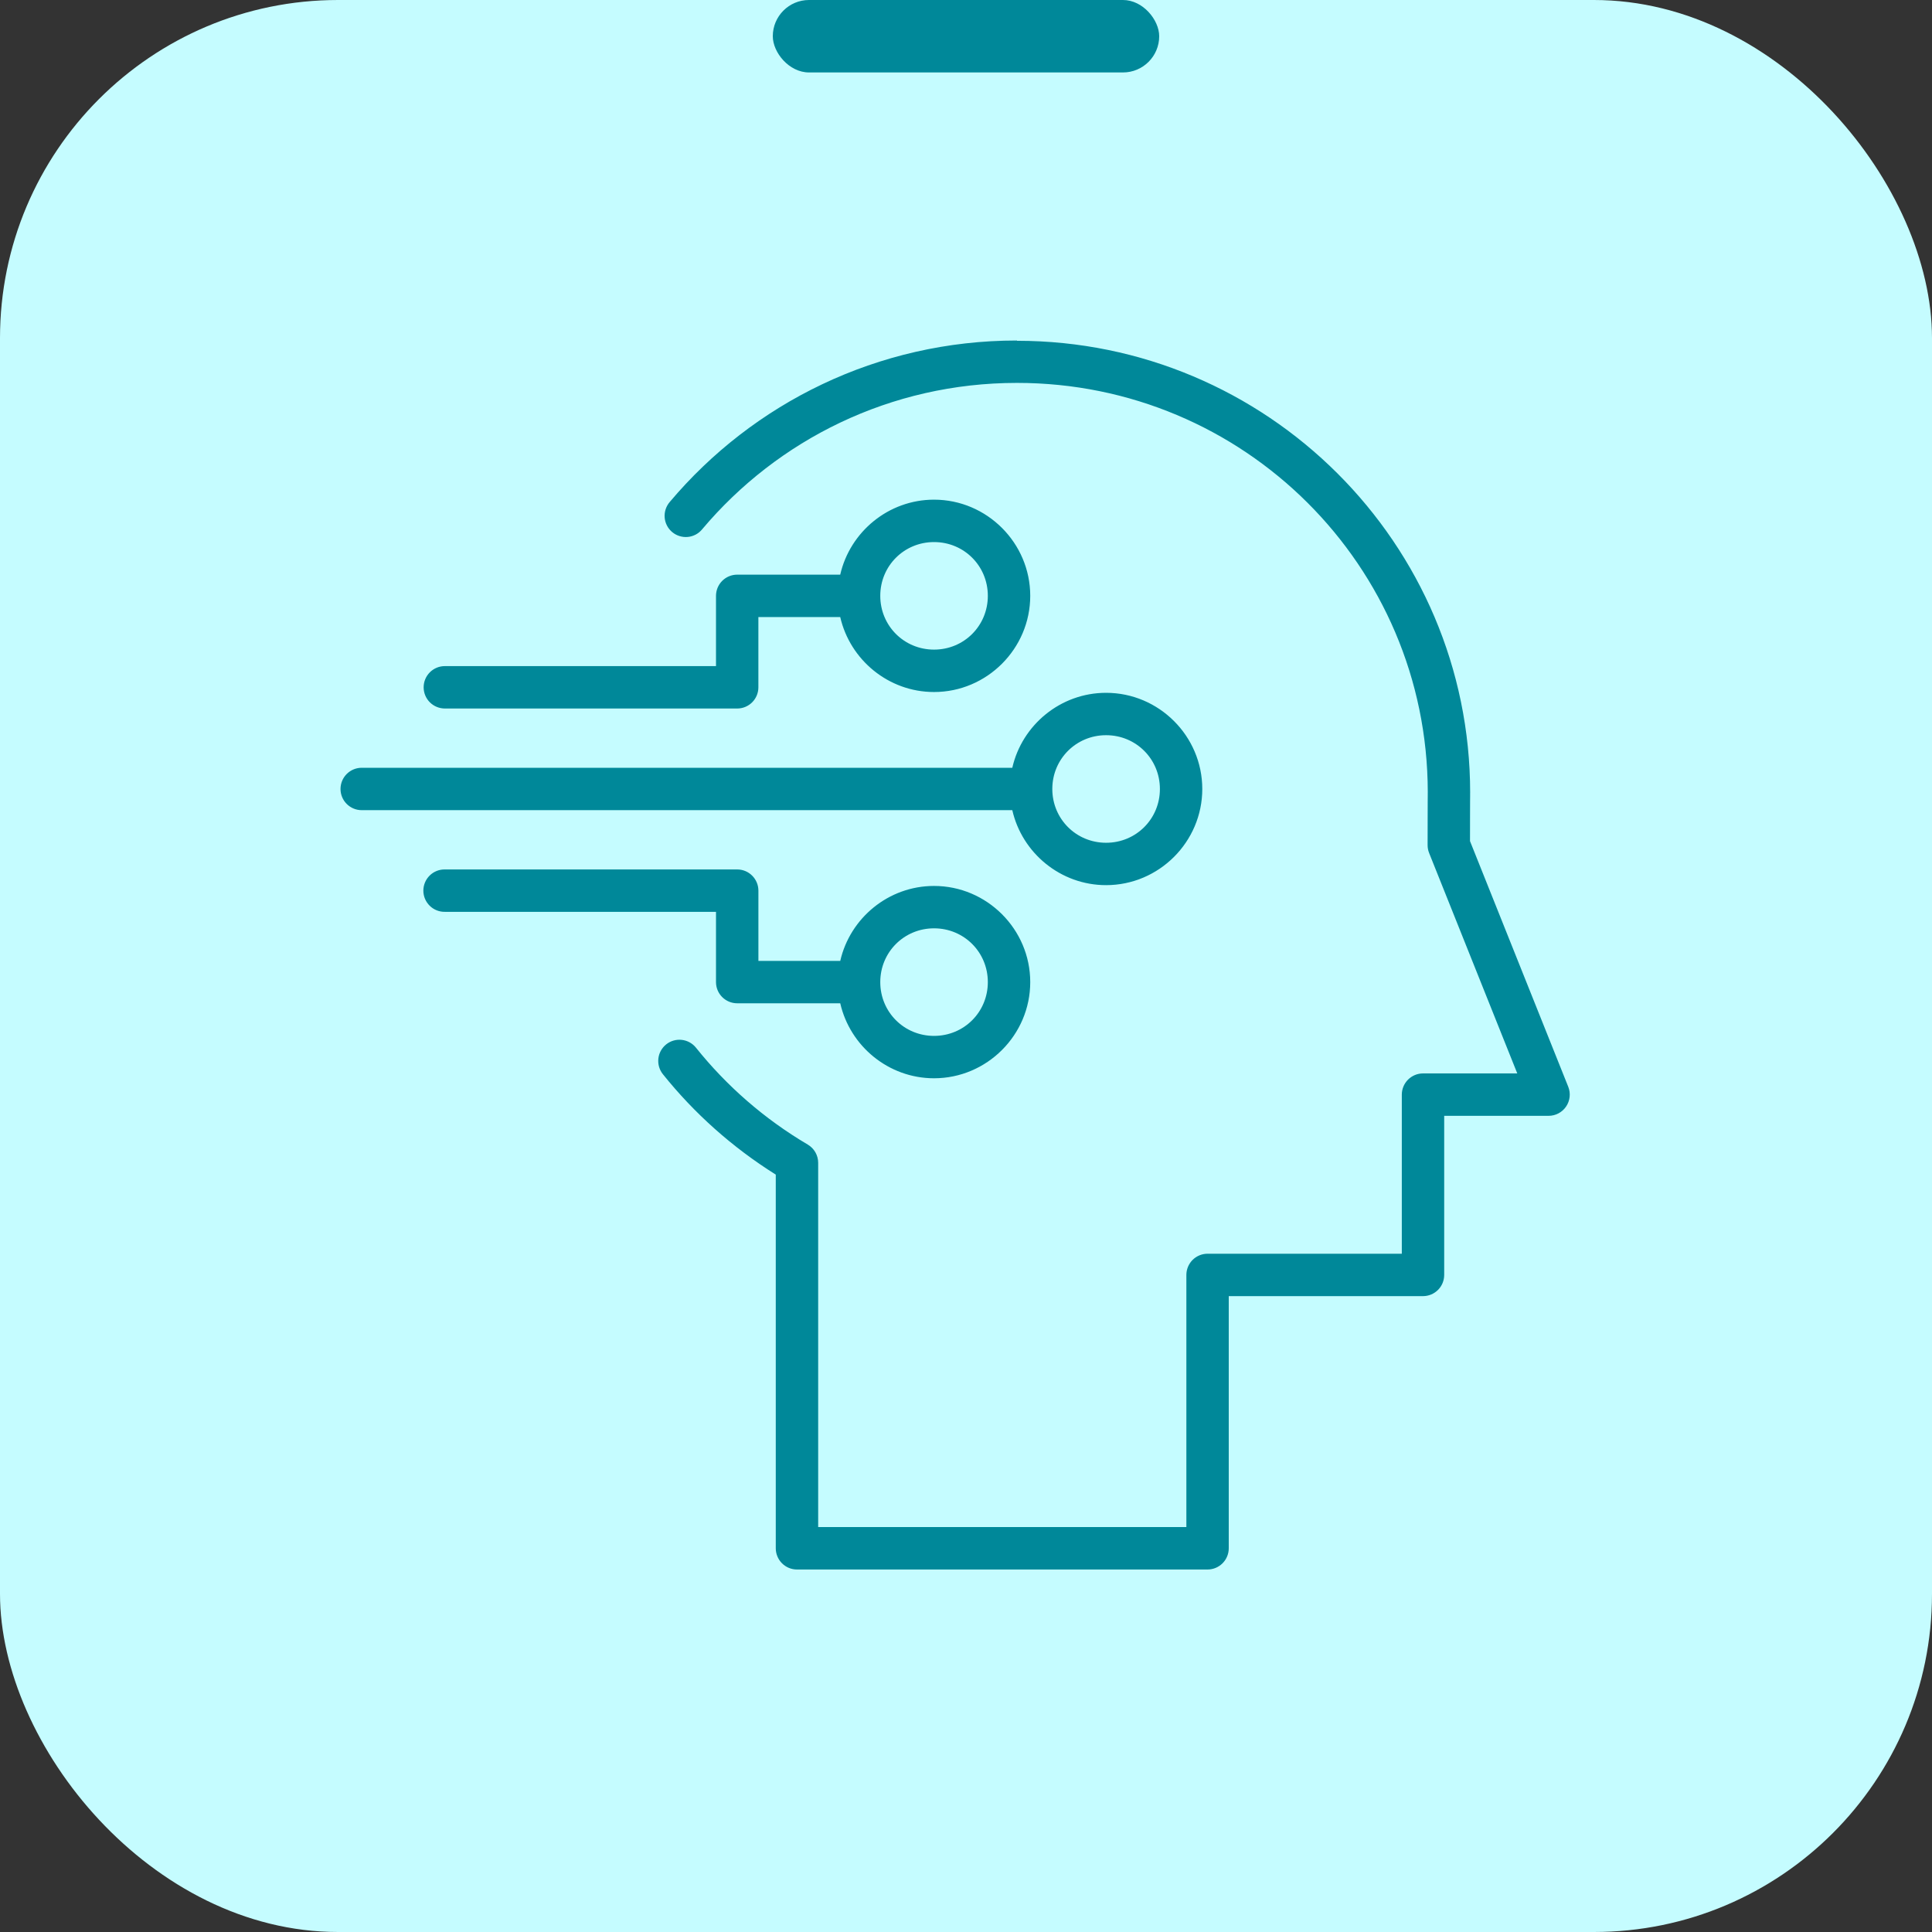
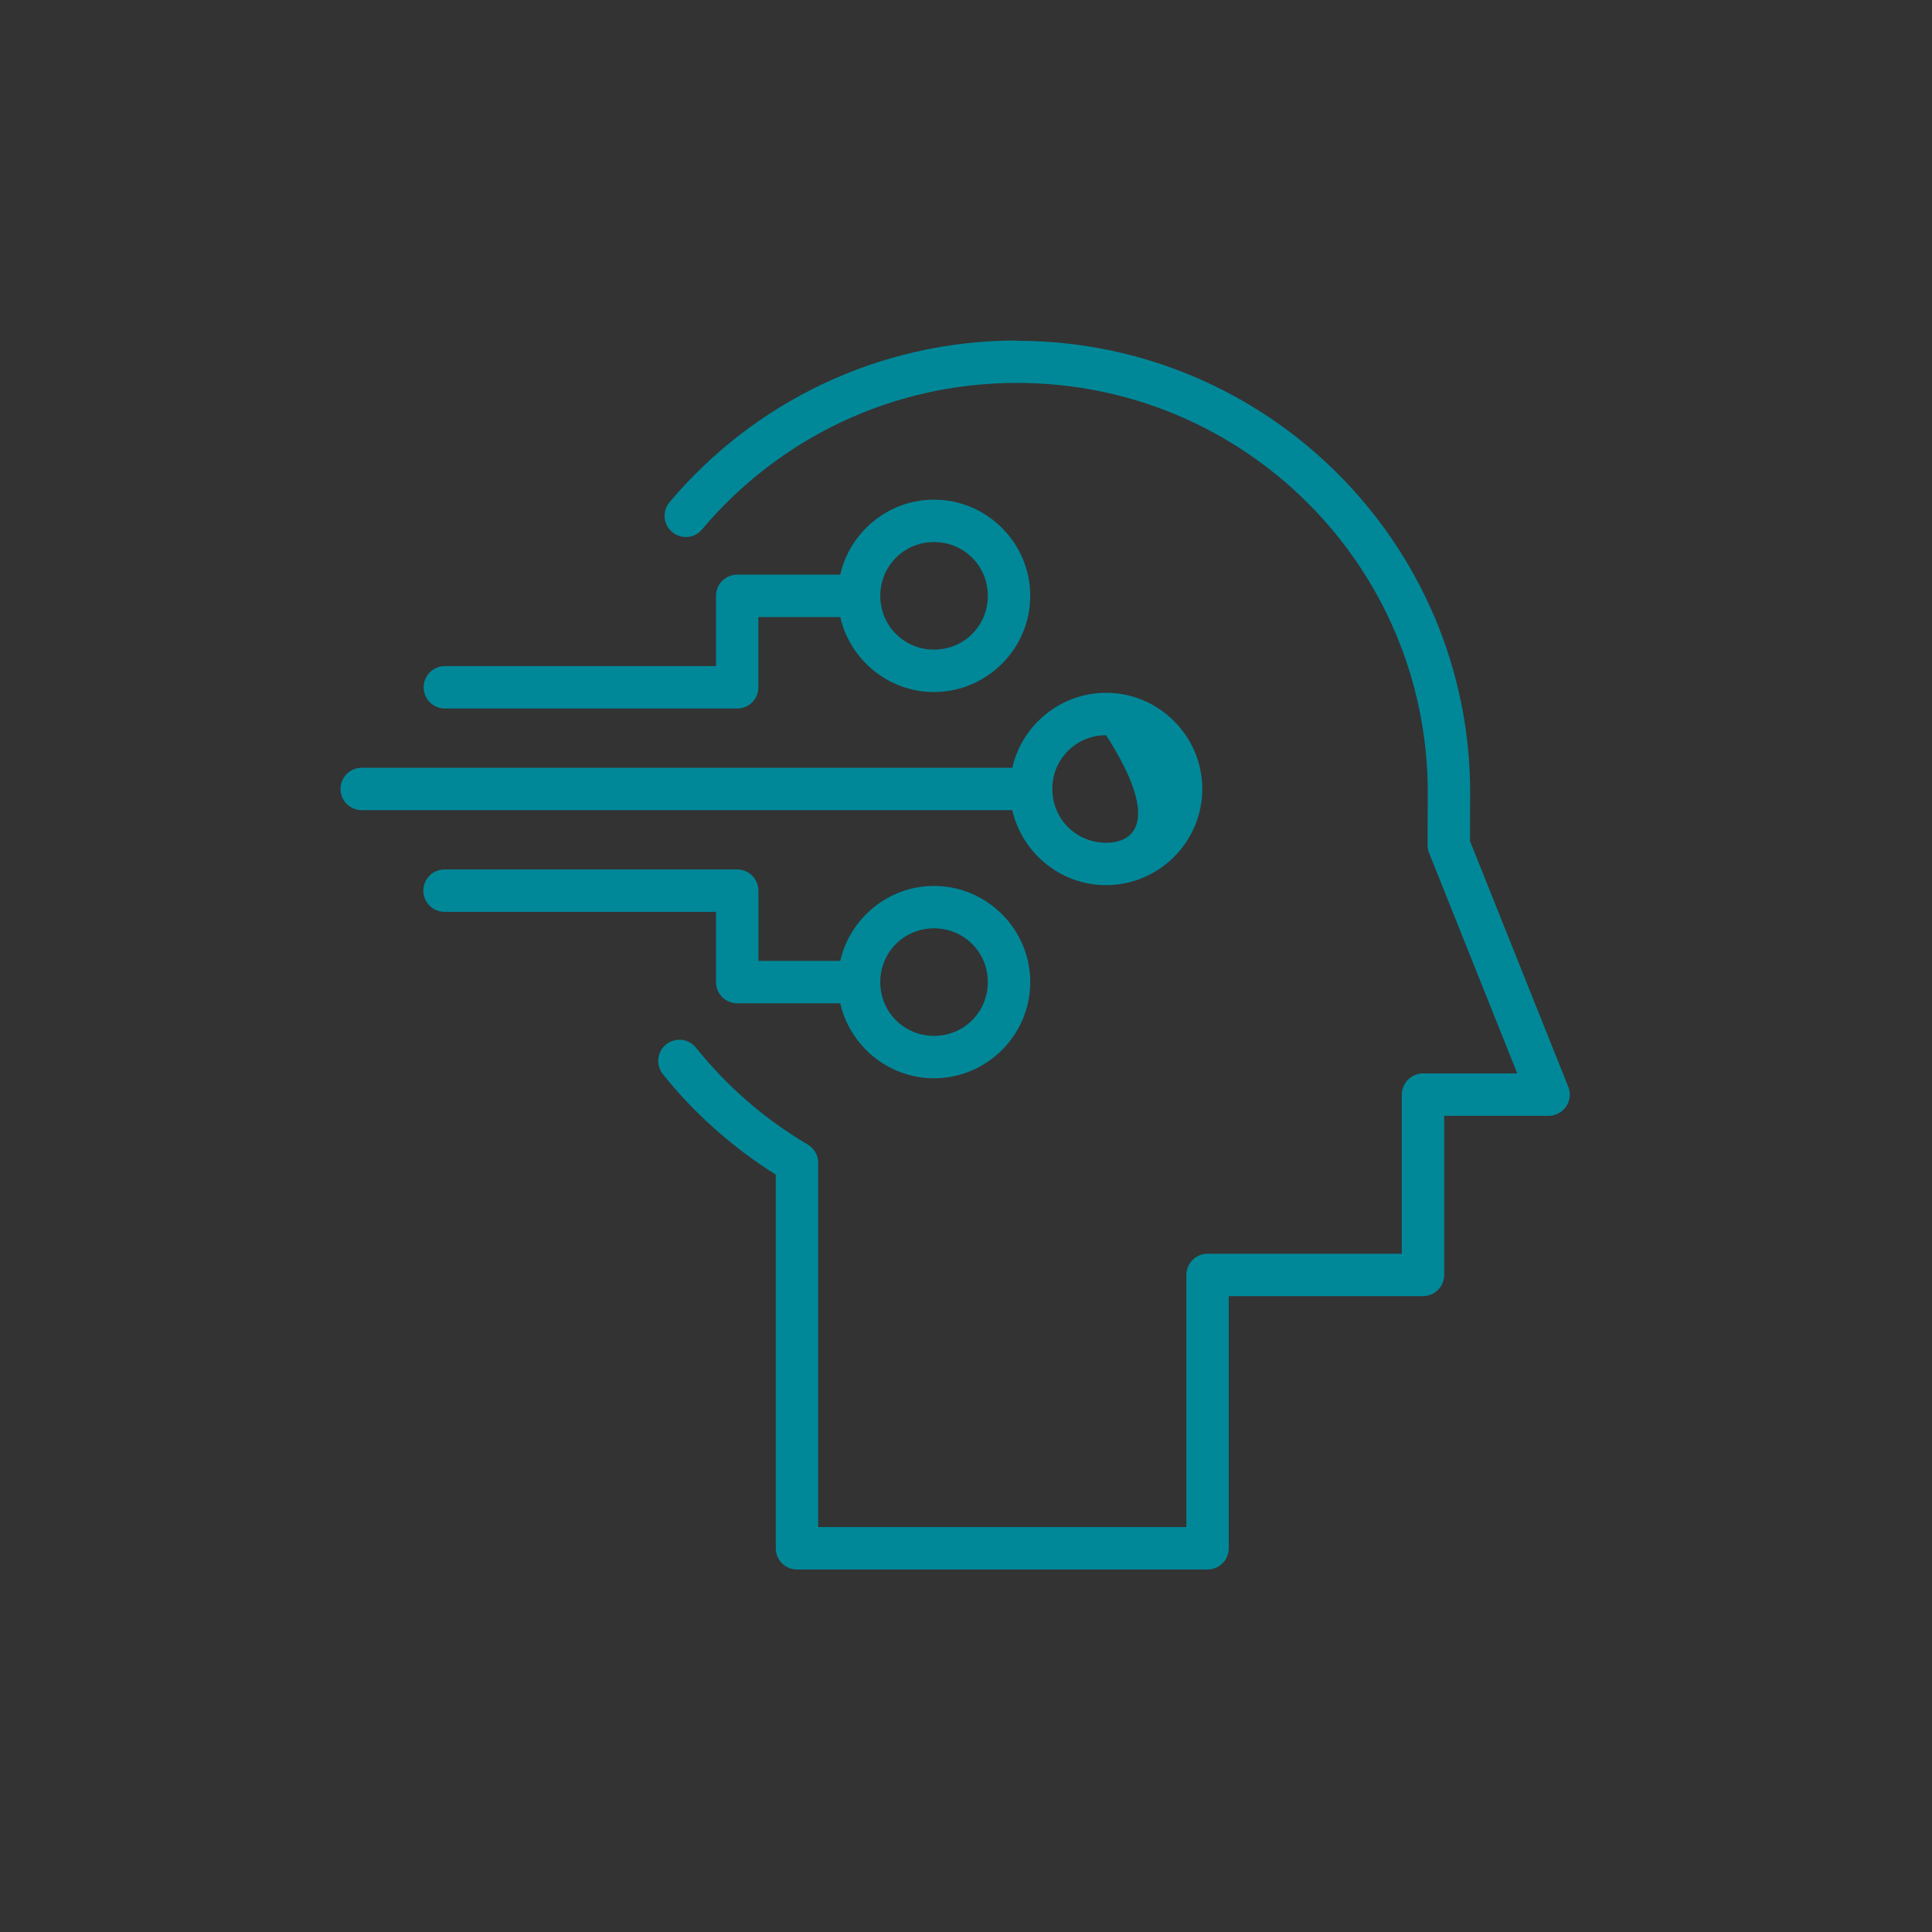
<svg xmlns="http://www.w3.org/2000/svg" width="80" height="80" viewBox="0 0 80 80" fill="none">
  <rect x="0" y="0" width="80" height="80" fill="#333333" stroke="none" />
-   <rect width="80" height="80" rx="14" fill="#C5FCFF" />
-   <rect x="32" width="16" height="3" rx="1.5" fill="#008899" />
-   <path d="M42.11 14.1C36.345 14.099 31.177 16.697 27.735 20.783C27.581 20.961 27.504 21.193 27.522 21.427C27.54 21.662 27.652 21.879 27.832 22.031C28.012 22.182 28.245 22.255 28.479 22.234C28.713 22.212 28.929 22.097 29.077 21.914C32.198 18.209 36.872 15.855 42.11 15.855H42.11C51.507 15.854 59.104 23.424 59.121 32.787C59.121 32.87 59.12 32.82 59.12 32.84C59.12 32.873 59.12 32.886 59.12 32.919C59.119 32.983 59.119 33.072 59.118 33.175C59.117 33.381 59.117 33.653 59.116 33.922C59.115 34.461 59.114 34.994 59.114 34.994H59.114C59.114 35.106 59.135 35.218 59.177 35.322L62.827 44.448H58.924C58.691 44.448 58.468 44.541 58.303 44.706C58.139 44.87 58.046 45.093 58.046 45.326V51.914H50.003C49.77 51.914 49.547 52.007 49.382 52.171C49.218 52.336 49.125 52.559 49.125 52.792V63.233H33.879V48.15C33.879 47.84 33.715 47.552 33.447 47.394C31.645 46.331 30.087 44.966 28.82 43.384C28.675 43.202 28.463 43.085 28.231 43.059C28 43.033 27.767 43.1 27.585 43.246C27.403 43.392 27.286 43.604 27.261 43.836C27.236 44.068 27.304 44.3 27.45 44.482C28.745 46.099 30.32 47.507 32.123 48.638V64.112H32.123C32.123 64.344 32.216 64.568 32.38 64.732C32.545 64.897 32.768 64.99 33.001 64.99H50.002C50.235 64.99 50.458 64.897 50.623 64.732C50.787 64.568 50.88 64.344 50.88 64.112V53.67H58.923V53.67C59.156 53.67 59.379 53.577 59.544 53.413C59.709 53.248 59.801 53.025 59.801 52.792V46.204H64.123C64.414 46.204 64.686 46.06 64.849 45.819C65.012 45.578 65.046 45.271 64.938 45.001L60.87 34.829C60.87 34.699 60.87 34.38 60.871 33.927C60.872 33.659 60.873 33.388 60.873 33.183C60.874 33.08 60.874 32.994 60.875 32.934C60.875 32.901 60.875 32.878 60.875 32.864V32.862C60.874 32.862 60.874 32.862 60.873 32.895C60.875 32.874 60.876 32.851 60.876 32.829C60.877 22.501 52.463 14.111 42.11 14.111L42.11 14.1ZM60.876 32.858C60.876 32.858 60.876 32.785 60.876 32.858ZM38.677 20.69C36.789 20.69 35.196 22.024 34.792 23.795H30.526V23.795C30.293 23.795 30.07 23.887 29.905 24.052C29.74 24.217 29.648 24.44 29.648 24.673V27.582H18.426C18.192 27.58 17.967 27.672 17.801 27.837C17.635 28.002 17.542 28.226 17.542 28.46C17.542 28.694 17.635 28.918 17.801 29.083C17.967 29.247 18.192 29.339 18.426 29.338H30.526C30.759 29.338 30.982 29.245 31.146 29.081C31.311 28.916 31.403 28.692 31.403 28.46V25.55H34.792C35.196 27.321 36.789 28.655 38.677 28.655C40.866 28.655 42.66 26.861 42.66 24.672C42.66 22.483 40.866 20.69 38.677 20.69ZM38.677 22.446C39.918 22.446 40.904 23.432 40.904 24.672C40.904 25.913 39.918 26.899 38.677 26.899C37.436 26.899 36.45 25.913 36.45 24.672C36.45 23.433 37.436 22.446 38.677 22.446ZM45.801 28.688C43.913 28.688 42.32 30.021 41.917 31.792H14.984V31.792C14.75 31.79 14.525 31.882 14.359 32.047C14.193 32.212 14.1 32.436 14.1 32.67C14.1 32.904 14.193 33.128 14.359 33.292C14.525 33.457 14.75 33.549 14.984 33.547H41.917C42.32 35.318 43.913 36.652 45.801 36.652C47.99 36.652 49.784 34.859 49.784 32.67C49.784 30.48 47.99 28.688 45.801 28.688V28.688ZM45.801 30.443C47.042 30.443 48.029 31.43 48.029 32.67C48.029 33.91 47.042 34.897 45.801 34.897C44.561 34.897 43.574 33.91 43.574 32.67C43.574 31.43 44.561 30.443 45.801 30.443ZM18.426 36.002C18.19 35.997 17.962 36.087 17.794 36.252C17.625 36.417 17.53 36.644 17.53 36.879C17.53 37.115 17.625 37.341 17.794 37.506C17.962 37.672 18.19 37.762 18.426 37.757H29.648V40.667C29.648 40.9 29.74 41.123 29.905 41.287C30.07 41.452 30.293 41.544 30.526 41.544H34.793C35.196 43.315 36.789 44.649 38.677 44.649C40.866 44.649 42.66 42.856 42.66 40.667C42.66 38.478 40.866 36.685 38.677 36.685C36.789 36.685 35.196 38.018 34.793 39.789H31.404V36.88C31.404 36.647 31.311 36.424 31.146 36.259C30.982 36.094 30.759 36.002 30.526 36.002L18.426 36.002ZM38.677 38.44C39.918 38.44 40.904 39.427 40.904 40.667C40.904 41.907 39.918 42.894 38.677 42.894C37.436 42.894 36.45 41.907 36.45 40.667C36.45 39.427 37.436 38.44 38.677 38.44Z" fill="#008899" />
+   <path d="M42.11 14.1C36.345 14.099 31.177 16.697 27.735 20.783C27.581 20.961 27.504 21.193 27.522 21.427C27.54 21.662 27.652 21.879 27.832 22.031C28.012 22.182 28.245 22.255 28.479 22.234C28.713 22.212 28.929 22.097 29.077 21.914C32.198 18.209 36.872 15.855 42.11 15.855H42.11C51.507 15.854 59.104 23.424 59.121 32.787C59.121 32.87 59.12 32.82 59.12 32.84C59.12 32.873 59.12 32.886 59.12 32.919C59.119 32.983 59.119 33.072 59.118 33.175C59.117 33.381 59.117 33.653 59.116 33.922C59.115 34.461 59.114 34.994 59.114 34.994H59.114C59.114 35.106 59.135 35.218 59.177 35.322L62.827 44.448H58.924C58.691 44.448 58.468 44.541 58.303 44.706C58.139 44.87 58.046 45.093 58.046 45.326V51.914H50.003C49.77 51.914 49.547 52.007 49.382 52.171C49.218 52.336 49.125 52.559 49.125 52.792V63.233H33.879V48.15C33.879 47.84 33.715 47.552 33.447 47.394C31.645 46.331 30.087 44.966 28.82 43.384C28.675 43.202 28.463 43.085 28.231 43.059C28 43.033 27.767 43.1 27.585 43.246C27.403 43.392 27.286 43.604 27.261 43.836C27.236 44.068 27.304 44.3 27.45 44.482C28.745 46.099 30.32 47.507 32.123 48.638V64.112H32.123C32.123 64.344 32.216 64.568 32.38 64.732C32.545 64.897 32.768 64.99 33.001 64.99H50.002C50.235 64.99 50.458 64.897 50.623 64.732C50.787 64.568 50.88 64.344 50.88 64.112V53.67H58.923V53.67C59.156 53.67 59.379 53.577 59.544 53.413C59.709 53.248 59.801 53.025 59.801 52.792V46.204H64.123C64.414 46.204 64.686 46.06 64.849 45.819C65.012 45.578 65.046 45.271 64.938 45.001L60.87 34.829C60.87 34.699 60.87 34.38 60.871 33.927C60.872 33.659 60.873 33.388 60.873 33.183C60.874 33.08 60.874 32.994 60.875 32.934C60.875 32.901 60.875 32.878 60.875 32.864V32.862C60.874 32.862 60.874 32.862 60.873 32.895C60.875 32.874 60.876 32.851 60.876 32.829C60.877 22.501 52.463 14.111 42.11 14.111L42.11 14.1ZM60.876 32.858C60.876 32.858 60.876 32.785 60.876 32.858ZM38.677 20.69C36.789 20.69 35.196 22.024 34.792 23.795H30.526V23.795C30.293 23.795 30.07 23.887 29.905 24.052C29.74 24.217 29.648 24.44 29.648 24.673V27.582H18.426C18.192 27.58 17.967 27.672 17.801 27.837C17.635 28.002 17.542 28.226 17.542 28.46C17.542 28.694 17.635 28.918 17.801 29.083C17.967 29.247 18.192 29.339 18.426 29.338H30.526C30.759 29.338 30.982 29.245 31.146 29.081C31.311 28.916 31.403 28.692 31.403 28.46V25.55H34.792C35.196 27.321 36.789 28.655 38.677 28.655C40.866 28.655 42.66 26.861 42.66 24.672C42.66 22.483 40.866 20.69 38.677 20.69ZM38.677 22.446C39.918 22.446 40.904 23.432 40.904 24.672C40.904 25.913 39.918 26.899 38.677 26.899C37.436 26.899 36.45 25.913 36.45 24.672C36.45 23.433 37.436 22.446 38.677 22.446ZM45.801 28.688C43.913 28.688 42.32 30.021 41.917 31.792H14.984V31.792C14.75 31.79 14.525 31.882 14.359 32.047C14.193 32.212 14.1 32.436 14.1 32.67C14.1 32.904 14.193 33.128 14.359 33.292C14.525 33.457 14.75 33.549 14.984 33.547H41.917C42.32 35.318 43.913 36.652 45.801 36.652C47.99 36.652 49.784 34.859 49.784 32.67C49.784 30.48 47.99 28.688 45.801 28.688V28.688ZM45.801 30.443C48.029 33.91 47.042 34.897 45.801 34.897C44.561 34.897 43.574 33.91 43.574 32.67C43.574 31.43 44.561 30.443 45.801 30.443ZM18.426 36.002C18.19 35.997 17.962 36.087 17.794 36.252C17.625 36.417 17.53 36.644 17.53 36.879C17.53 37.115 17.625 37.341 17.794 37.506C17.962 37.672 18.19 37.762 18.426 37.757H29.648V40.667C29.648 40.9 29.74 41.123 29.905 41.287C30.07 41.452 30.293 41.544 30.526 41.544H34.793C35.196 43.315 36.789 44.649 38.677 44.649C40.866 44.649 42.66 42.856 42.66 40.667C42.66 38.478 40.866 36.685 38.677 36.685C36.789 36.685 35.196 38.018 34.793 39.789H31.404V36.88C31.404 36.647 31.311 36.424 31.146 36.259C30.982 36.094 30.759 36.002 30.526 36.002L18.426 36.002ZM38.677 38.44C39.918 38.44 40.904 39.427 40.904 40.667C40.904 41.907 39.918 42.894 38.677 42.894C37.436 42.894 36.45 41.907 36.45 40.667C36.45 39.427 37.436 38.44 38.677 38.44Z" fill="#008899" />
</svg>